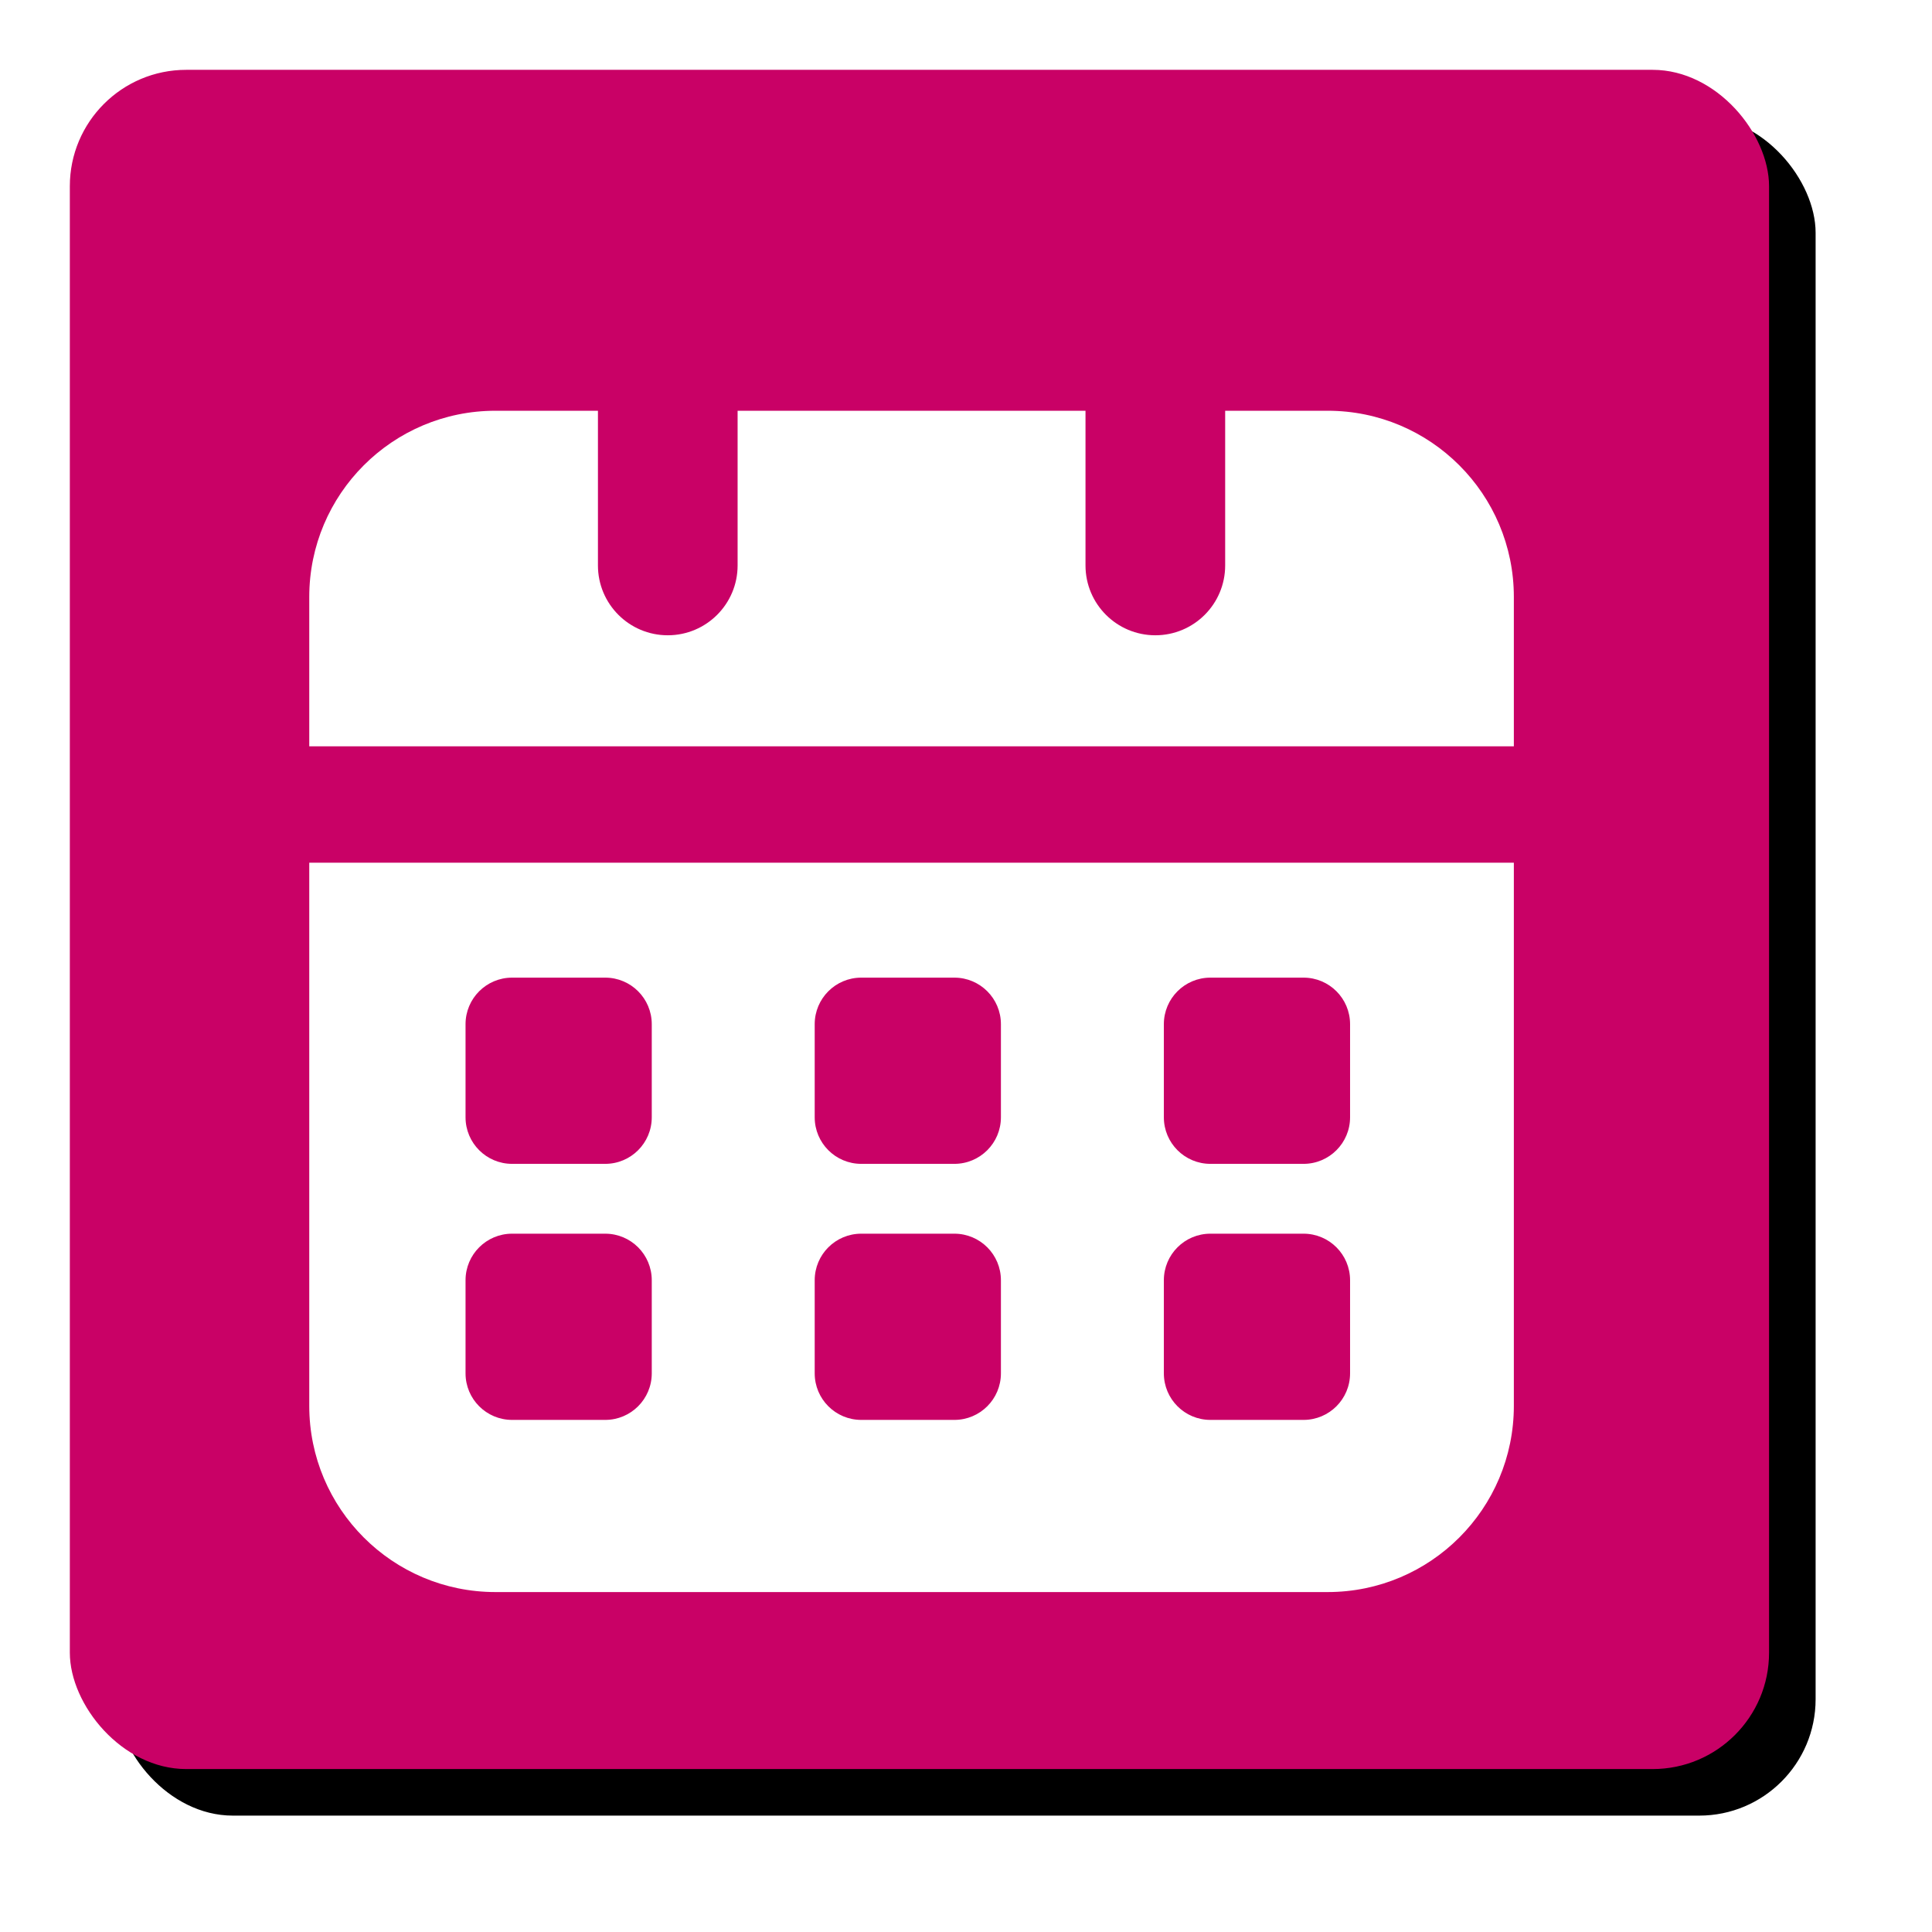
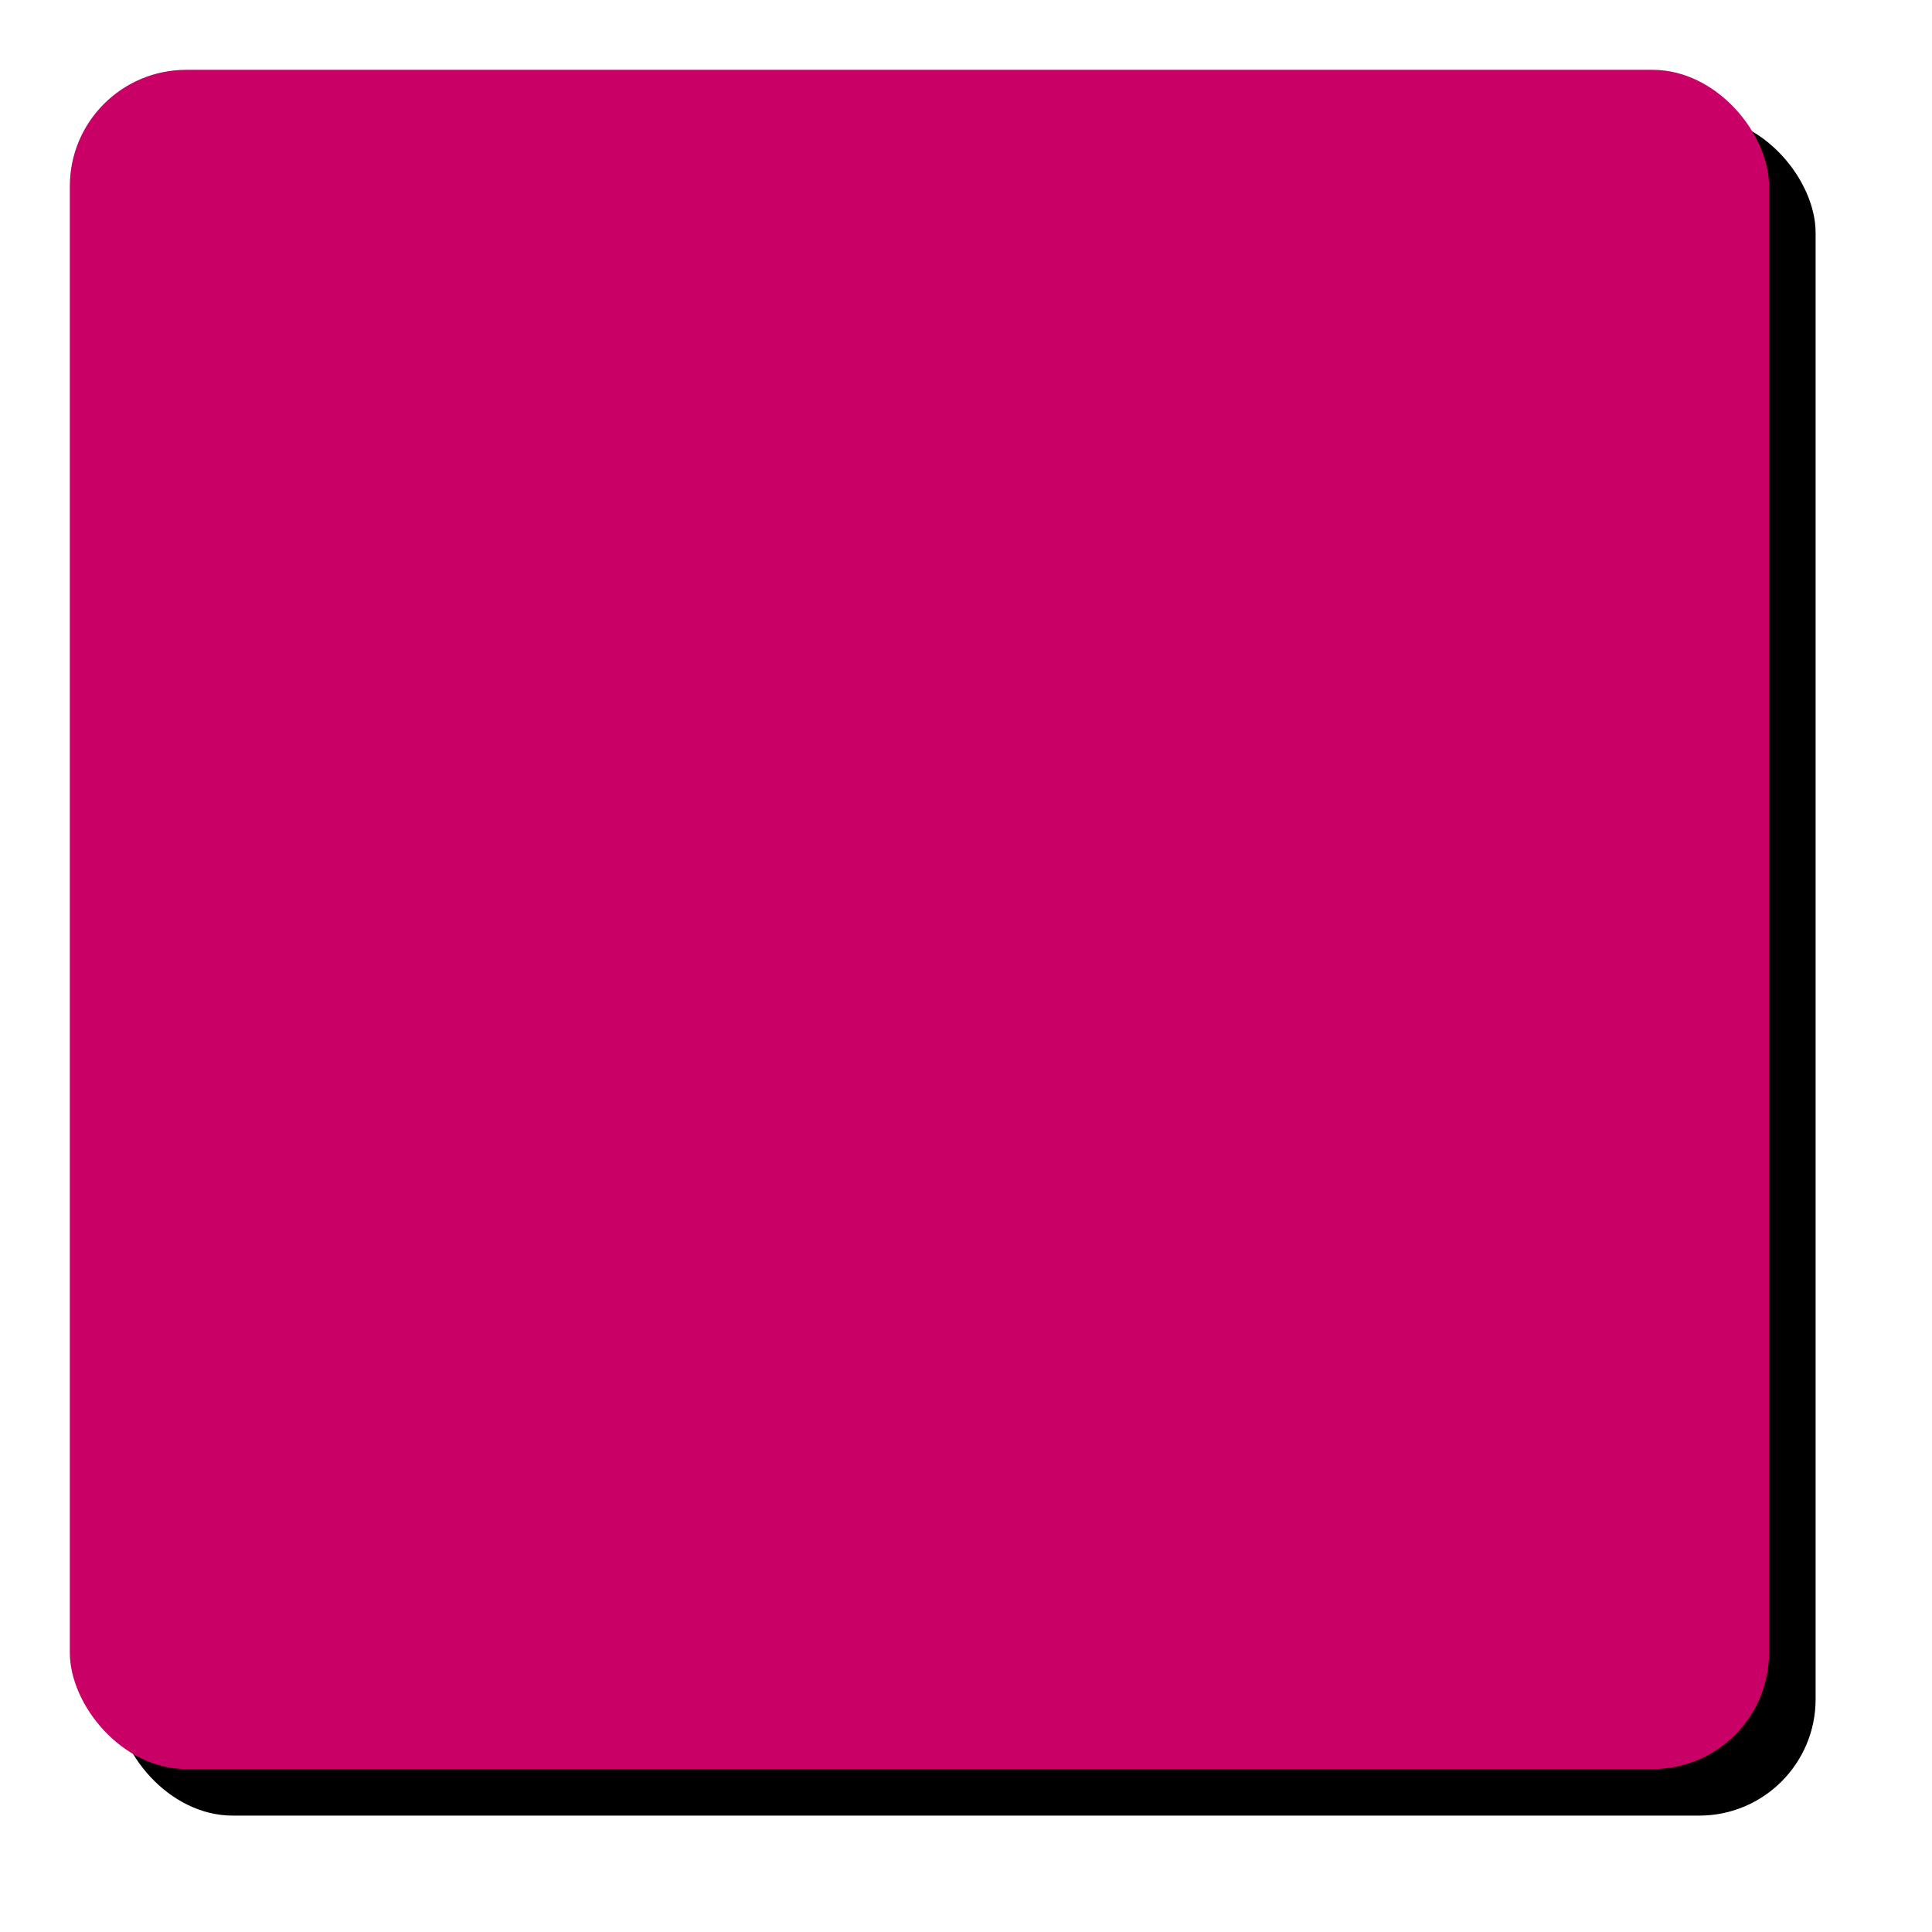
<svg xmlns="http://www.w3.org/2000/svg" xmlns:xlink="http://www.w3.org/1999/xlink" width="83px" height="83px" viewBox="0 0 83 83" version="1.1">
  <title>btn-calendario</title>
  <desc>Created with Sketch.</desc>
  <defs>
    <rect id="path-1" x="0" y="0" width="73" height="73" rx="5" />
    <filter x="-8.9%" y="-8.9%" width="123.3%" height="123.3%" filterUnits="objectBoundingBox" id="filter-2">
      <feMorphology radius="0.5" operator="dilate" in="SourceAlpha" result="shadowSpreadOuter1" />
      <feOffset dx="2" dy="2" in="shadowSpreadOuter1" result="shadowOffsetOuter1" />
      <feGaussianBlur stdDeviation="2" in="shadowOffsetOuter1" result="shadowBlurOuter1" />
      <feColorMatrix values="0 0 0 0 0   0 0 0 0 0   0 0 0 0 0  0 0 0 0.3 0" type="matrix" in="shadowBlurOuter1" />
    </filter>
  </defs>
  <g id="Page-1" stroke="none" stroke-width="1" fill="none" fill-rule="evenodd">
    <g id="PAGINA-NUEVA-WEB-PODER-JUDICIAL-2025--Copy" transform="translate(-119, -1530)">
      <g id="btn-calendario" transform="translate(122, 1533)">
        <g>
          <g id="Rectangle-Copy-17">
            <use fill="black" fill-opacity="1" filter="url(#filter-2)" xlink:href="#path-1" />
            <use fill="#C90166" fill-rule="evenodd" xlink:href="#path-1" />
          </g>
          <g id="Ico-calendario" transform="translate(10, 14)" fill="#FFFFFF">
-             <path d="M52.036,15.062 L0.286,15.062 L0.286,8.646 C0.286,4.228 3.867,0.646 8.286,0.646 L12.688,0.646 L12.688,7.292 C12.688,8.949 14.031,10.292 15.688,10.292 C17.344,10.292 18.688,8.949 18.688,7.292 L18.688,0.646 L33.634,0.646 L33.634,7.292 C33.634,8.949 34.977,10.292 36.634,10.292 C38.291,10.292 39.634,8.949 39.634,7.292 L39.634,0.646 L44.036,0.646 C48.454,0.646 52.036,4.228 52.036,8.646 L52.036,15.062 Z M52.036,20.062 L52.036,43.396 C52.036,47.814 48.454,51.396 44.036,51.396 L8.286,51.396 C3.867,51.396 0.286,47.814 0.286,43.396 L0.286,20.062 L52.036,20.062 Z M9,25 C7.895,25 7,25.895 7,27 L7,31 C7,32.105 7.895,33 9,33 L13,33 C14.105,33 15,32.105 15,31 L15,27 C15,25.895 14.105,25 13,25 L9,25 Z M9,36 C7.895,36 7,36.895 7,38 L7,42 C7,43.105 7.895,44 9,44 L13,44 C14.105,44 15,43.105 15,42 L15,38 C15,36.895 14.105,36 13,36 L9,36 Z M24,25 C22.895,25 22,25.895 22,27 L22,31 C22,32.105 22.895,33 24,33 L28,33 C29.105,33 30,32.105 30,31 L30,27 C30,25.895 29.105,25 28,25 L24,25 Z M24,36 C22.895,36 22,36.895 22,38 L22,42 C22,43.105 22.895,44 24,44 L28,44 C29.105,44 30,43.105 30,42 L30,38 C30,36.895 29.105,36 28,36 L24,36 Z M39,25 C37.895,25 37,25.895 37,27 L37,31 C37,32.105 37.895,33 39,33 L43,33 C44.105,33 45,32.105 45,31 L45,27 C45,25.895 44.105,25 43,25 L39,25 Z M39,36 C37.895,36 37,36.895 37,38 L37,42 C37,43.105 37.895,44 39,44 L43,44 C44.105,44 45,43.105 45,42 L45,38 C45,36.895 44.105,36 43,36 L39,36 Z" id="Combined-Shape" />
-           </g>
+             </g>
        </g>
      </g>
    </g>
  </g>
</svg>